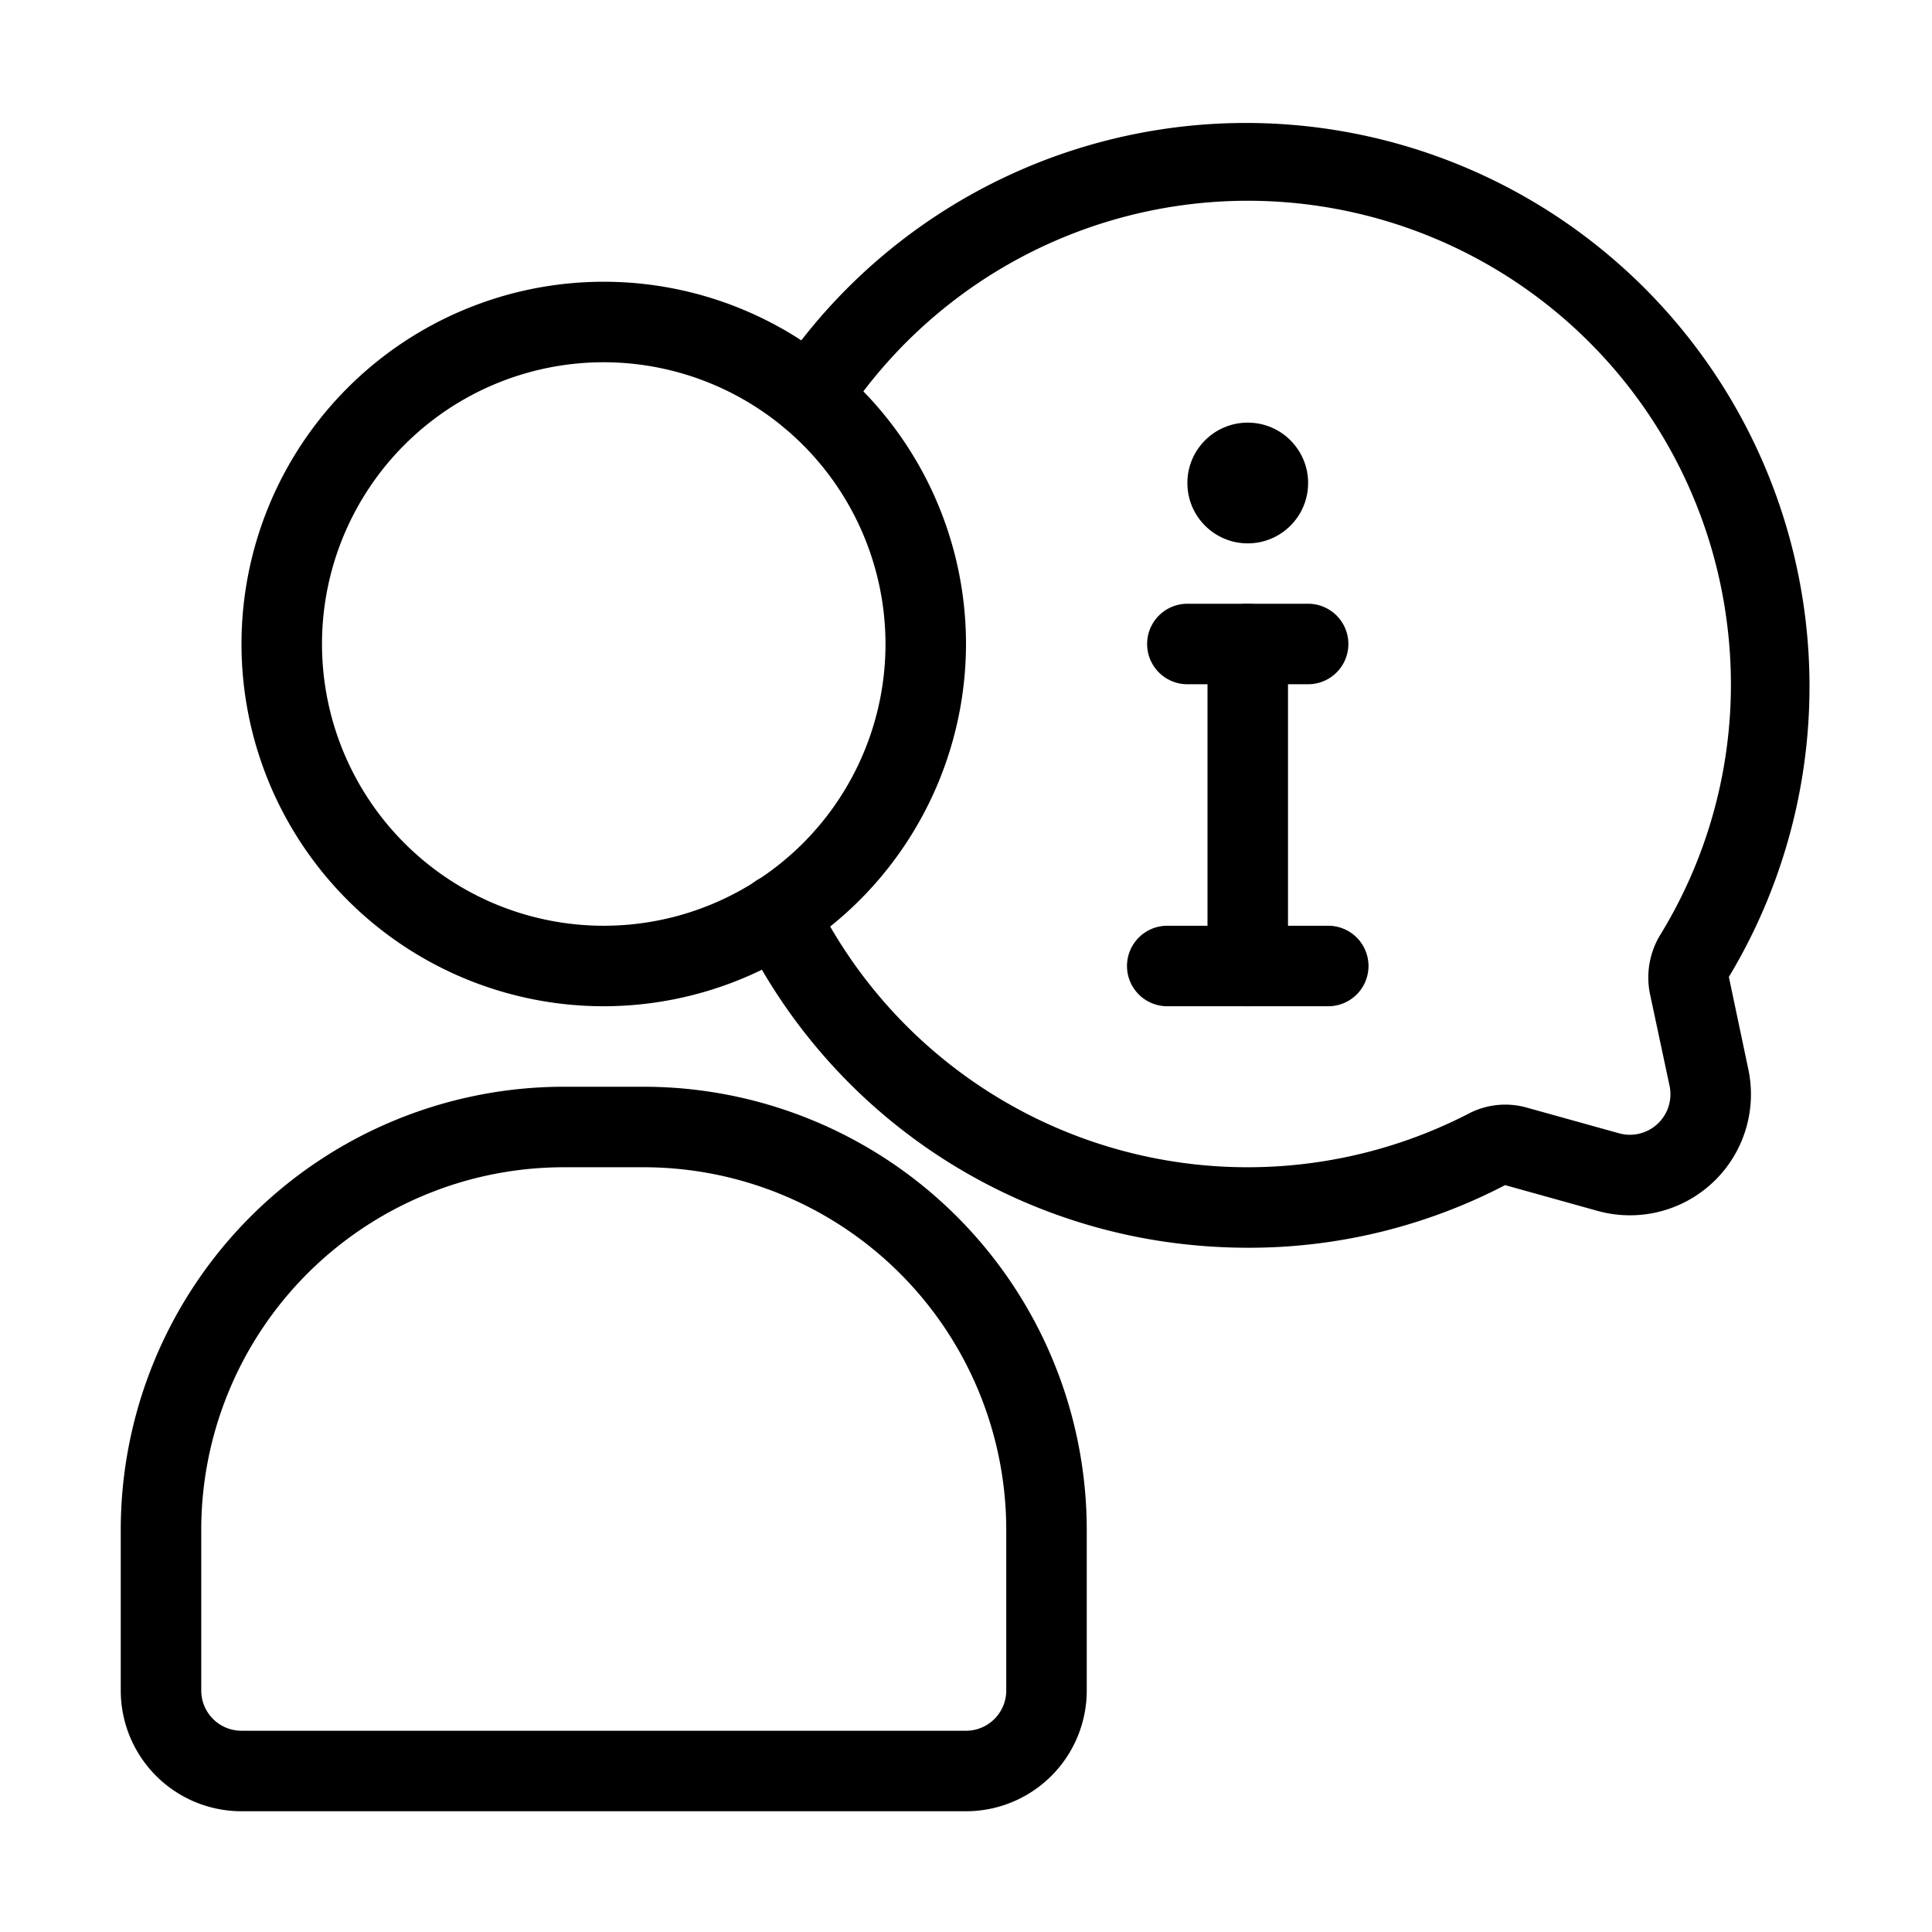
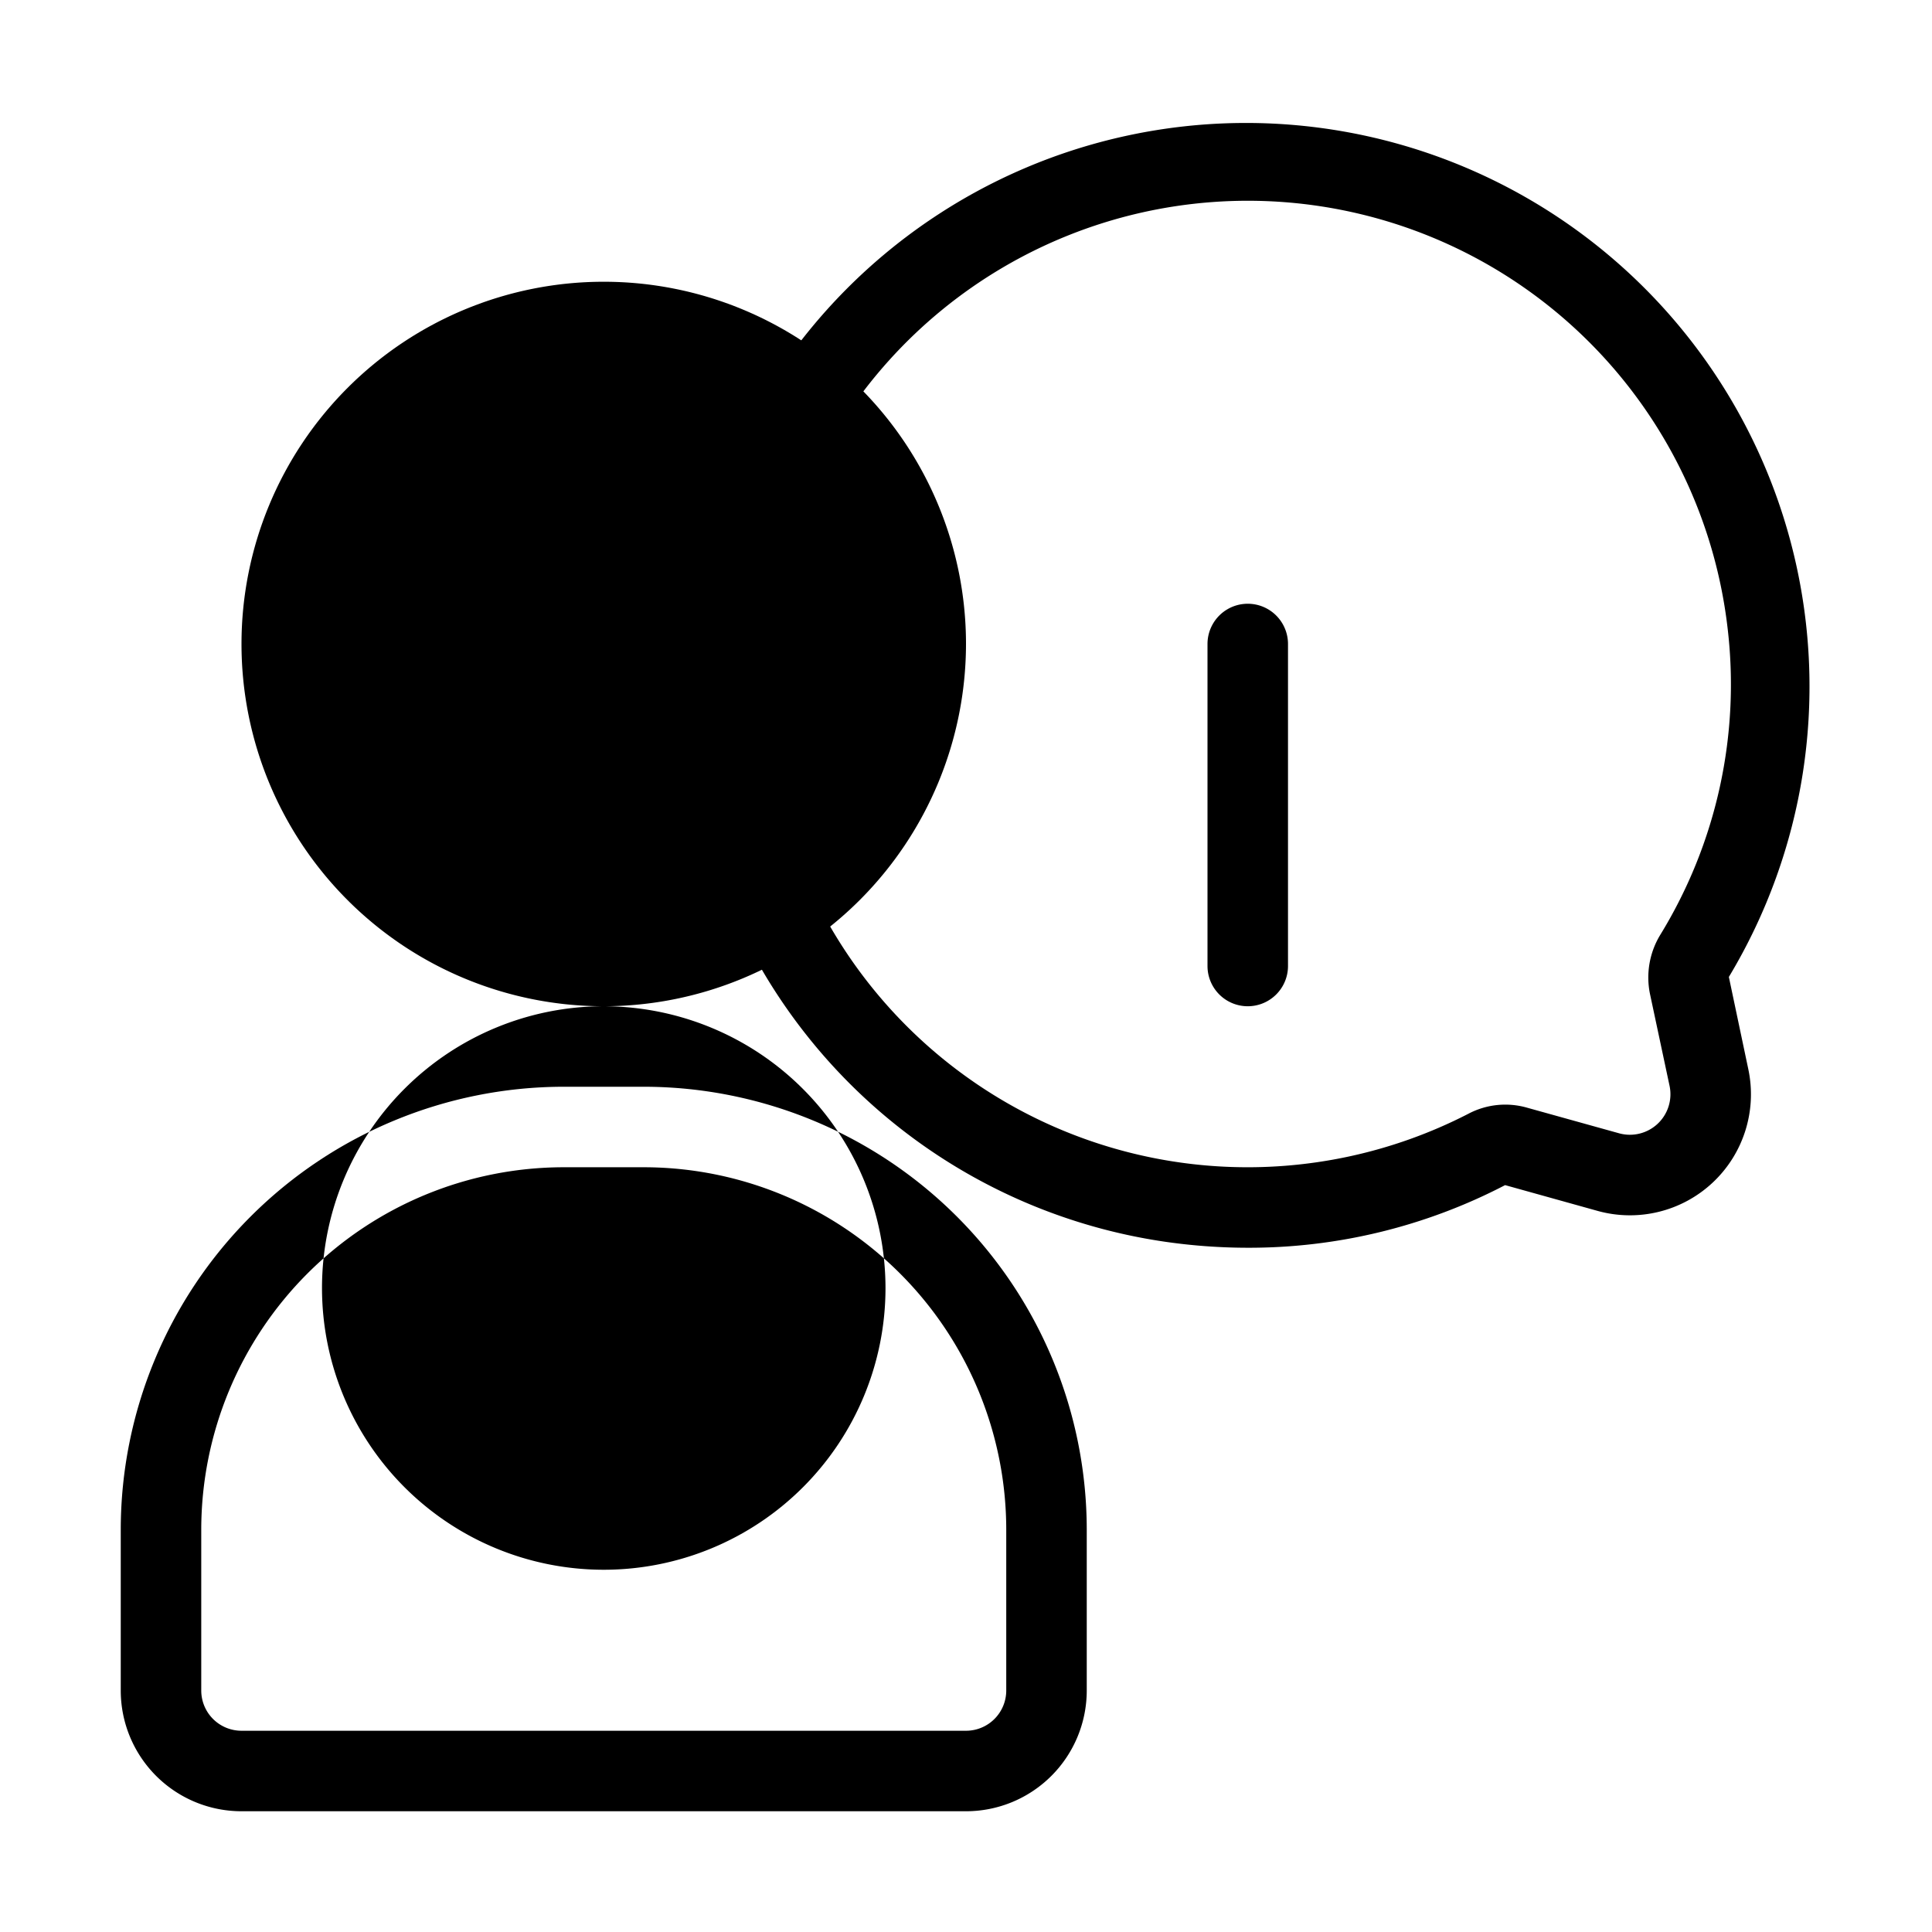
<svg xmlns="http://www.w3.org/2000/svg" version="1.1" width="512" height="512" x="0" y="0" viewBox="0 0 48 48" style="enable-background:new 0 0 512 512" xml:space="preserve" class="">
  <g>
-     <path d="M24 45H6a3 3 0 0 1-3-3v-4a11.013 11.013 0 0 1 11-11h2a11.013 11.013 0 0 1 11 11v4a3 3 0 0 1-3 3zM14 29a9.011 9.011 0 0 0-9 9v4a1 1 0 0 0 1 1h18a1 1 0 0 0 1-1v-4a9.011 9.011 0 0 0-9-9zM15 25a9 9 0 1 1 9-9 9.011 9.011 0 0 1-9 9zm0-16a7 7 0 1 0 7 7 7.008 7.008 0 0 0-7-7z" fill="#000000" opacity="1" data-original="#000000" />
+     <path d="M24 45H6a3 3 0 0 1-3-3v-4a11.013 11.013 0 0 1 11-11h2a11.013 11.013 0 0 1 11 11v4a3 3 0 0 1-3 3zM14 29a9.011 9.011 0 0 0-9 9v4a1 1 0 0 0 1 1h18a1 1 0 0 0 1-1v-4a9.011 9.011 0 0 0-9-9zM15 25a9 9 0 1 1 9-9 9.011 9.011 0 0 1-9 9za7 7 0 1 0 7 7 7.008 7.008 0 0 0-7-7z" fill="#000000" opacity="1" data-original="#000000" />
    <path d="M31.008 31a14.4 14.4 0 0 1-2.135-.16 13.916 13.916 0 0 1-10.441-7.68 1 1 0 1 1 1.8-.879 11.983 11.983 0 0 0 16.248 5.391 1.965 1.965 0 0 1 1.459-.152l2.289.637a1.007 1.007 0 0 0 1.252-1.178l-.488-2.291a2.039 2.039 0 0 1 .247-1.446 11.9 11.9 0 0 0 1.678-7.675 12 12 0 0 0-21.952-5.157 1 1 0 0 1-1.671-1.1 14 14 0 0 1 23.659 14.962l.485 2.3a3.006 3.006 0 0 1-3.744 3.513l-2.3-.641A13.777 13.777 0 0 1 31.008 31z" fill="#000000" opacity="1" data-original="#000000" />
-     <path d="M33 25h-4a1 1 0 0 1 0-2h4a1 1 0 0 1 0 2zM32.5 17h-3a1 1 0 0 1 0-2h3a1 1 0 0 1 0 2z" fill="#000000" opacity="1" data-original="#000000" />
    <path d="M31 25a1 1 0 0 1-1-1v-8a1 1 0 0 1 2 0v8a1 1 0 0 1-1 1z" fill="#000000" opacity="1" data-original="#000000" />
-     <circle cx="31" cy="12" r="1.5" fill="#000000" opacity="1" data-original="#000000" />
  </g>
</svg>